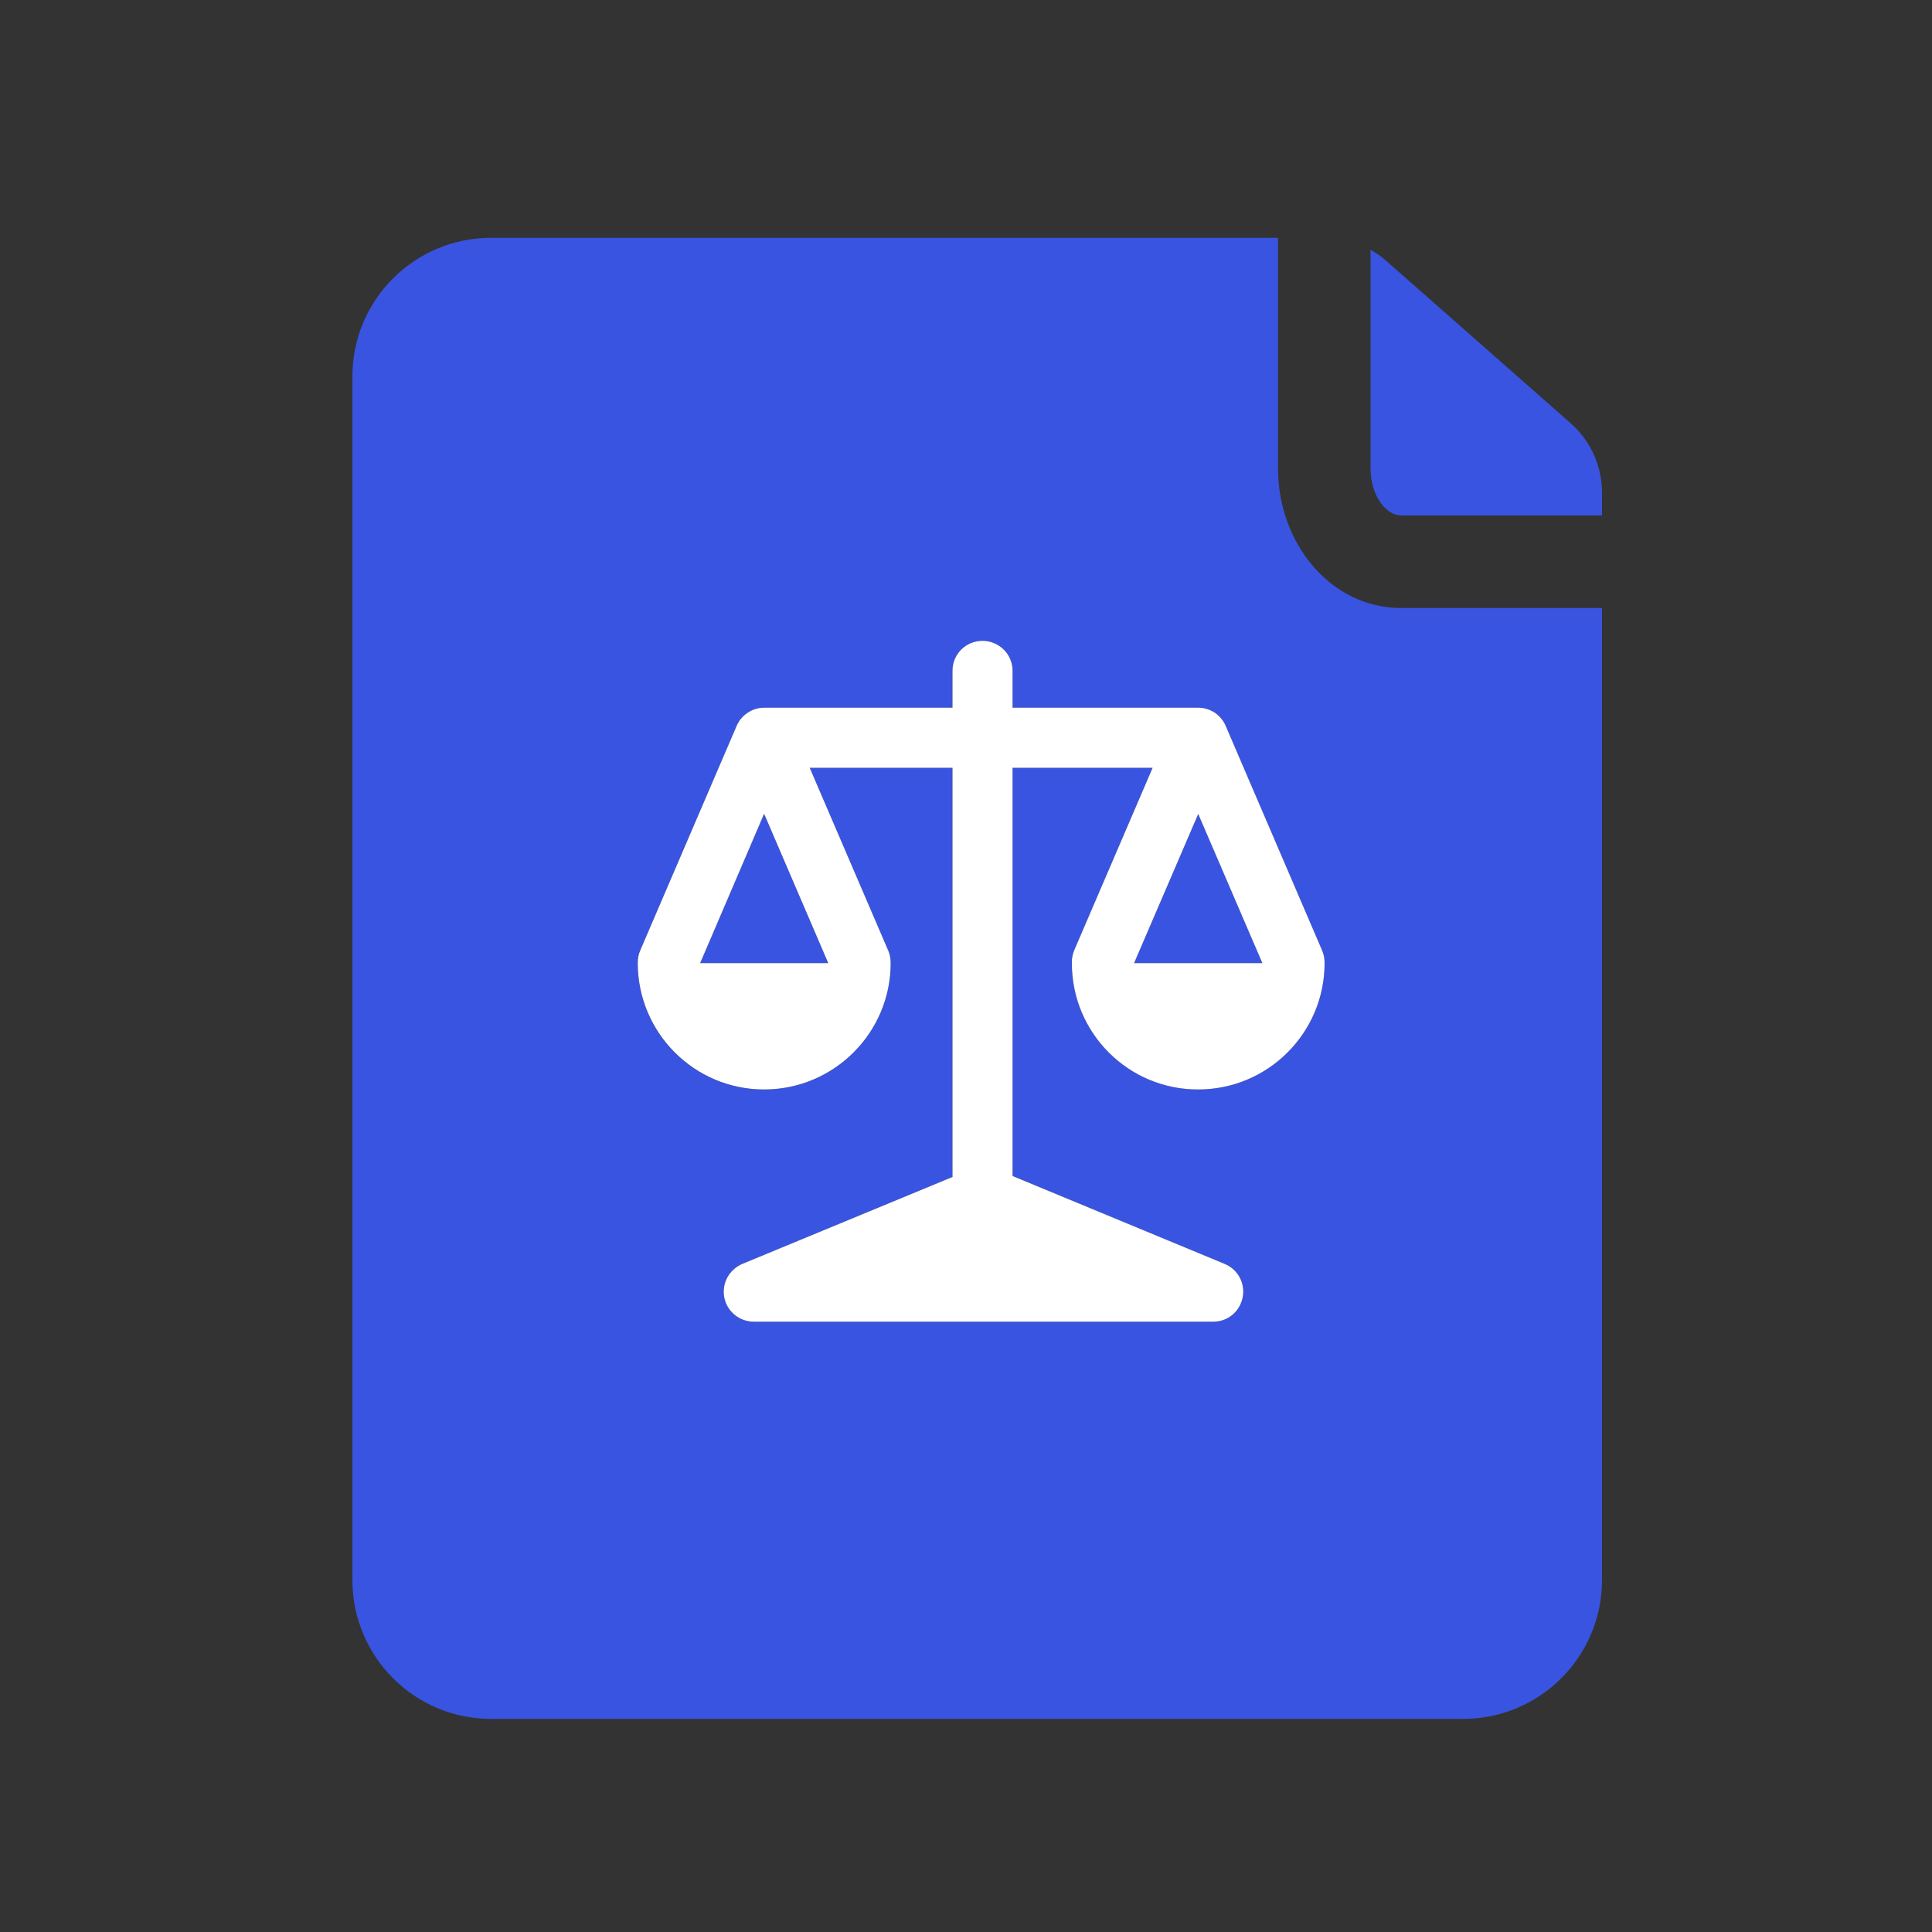
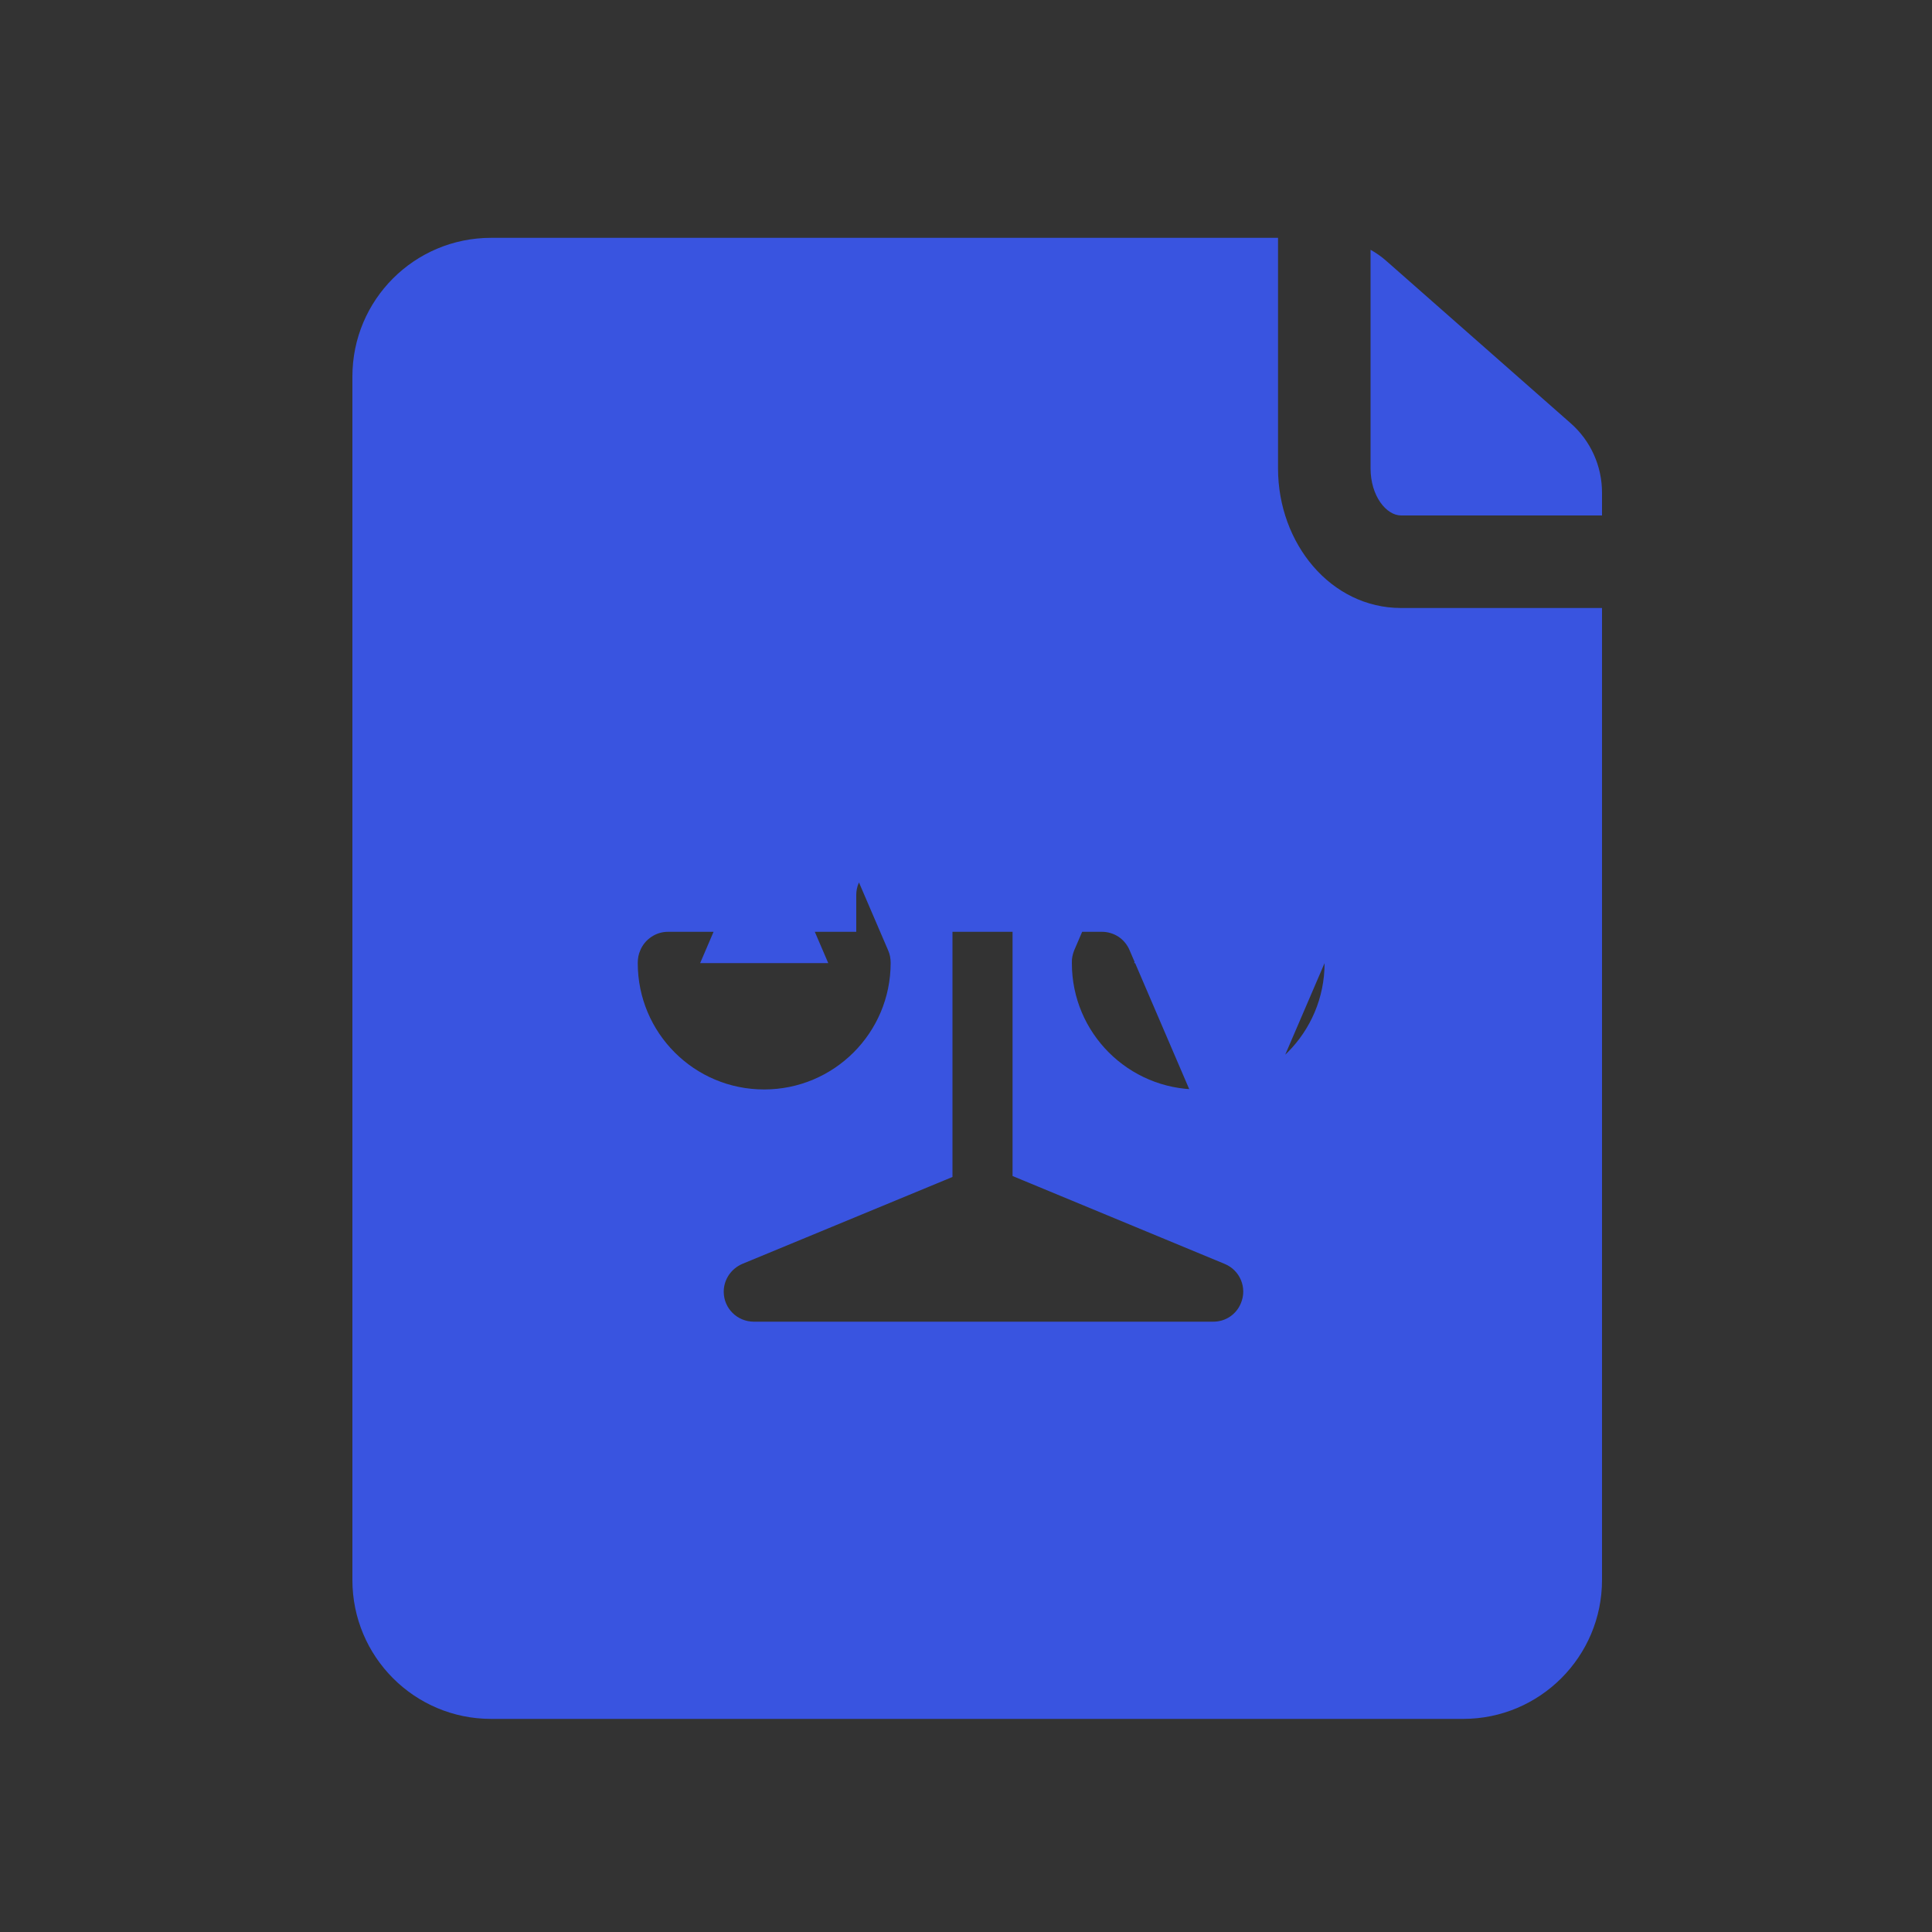
<svg xmlns="http://www.w3.org/2000/svg" id="Layer_1" viewBox="0 0 100 100">
  <rect x="0" y="0" width="100" height="100" fill="#333333" stroke="none" />
  <defs>
    <style>
      .cls-1 {
        fill: #fff;
      }

      .cls-2 {
        fill: #3954e0;
      }
    </style>
  </defs>
  <g id="icons">
    <g id="ui-gambling-website-lined-icnos-casinoshunter">
      <g id="_x31_">
-         <path id="document" class="cls-2" d="M81.29,21.9l-9.54-8.4c-.25-.22-.52-.41-.81-.57v11.31c0,1.44.82,2.44,1.58,2.44h10.4v-1.18c0-1.38-.59-2.69-1.63-3.6ZM72.52,31.47c-3.63,0-6.37-3.33-6.37-7.23v-11.93H25.42c-3.97,0-7.18,3.21-7.18,7.18v62.29c0,3.97,3.21,7.19,7.18,7.19h50.31c3.97,0,7.19-3.22,7.19-7.19V31.47h-10.4ZM68.56,49.85c0,3.61-2.93,6.54-6.54,6.54-3.61,0-6.54-2.92-6.54-6.53h0v-.02c-.01-.23.04-.45.12-.65l4.06-9.45h-7.25v21.13l10.98,4.55c.8.33,1.17,1.24.84,2.03-.24.59-.8.96-1.43.96h-23.78c-.86,0-1.56-.69-1.56-1.55,0-.63.38-1.19.96-1.44l10.88-4.5v-21.18h-7.39l4.06,9.45c.09.2.13.42.13.65h0c0,3.62-2.93,6.55-6.55,6.55s-6.54-2.93-6.54-6.54h0c0-.24.04-.46.13-.66l4.98-11.6c.12-.29.32-.53.58-.7.25-.17.55-.26.85-.26h9.75v-1.91c0-.86.7-1.55,1.55-1.55s1.56.69,1.56,1.55v1.91h9.61c.3,0,.6.09.86.26.25.17.45.41.57.7l4.98,11.6c.09.2.13.42.13.65h0ZM58.7,49.85h6.64l-3.32-7.72-3.32,7.72ZM36.24,49.85h6.63l-3.32-7.73-3.31,7.73Z" />
-         <path class="cls-1" d="M68.43,49.19l-4.98-11.6c-.12-.29-.32-.53-.57-.7-.26-.17-.56-.26-.86-.26h-9.61v-1.91c0-.86-.7-1.55-1.56-1.55s-1.55.69-1.55,1.55v1.91h-9.75c-.3,0-.6.09-.85.26-.26.17-.46.41-.58.7l-4.98,11.6c-.09.2-.13.42-.13.65h0c0,3.62,2.93,6.55,6.54,6.55s6.55-2.93,6.55-6.54h0c0-.24-.04-.46-.13-.66l-4.06-9.45h7.39v21.18l-10.88,4.5c-.58.25-.96.81-.96,1.44,0,.86.7,1.55,1.56,1.55h23.78c.63,0,1.19-.37,1.43-.96.33-.79-.04-1.7-.84-2.03l-10.98-4.55v-21.13h7.25l-4.06,9.45c-.08.2-.13.42-.12.65h0v.02c0,3.61,2.93,6.54,6.54,6.53,3.61,0,6.54-2.93,6.54-6.54h0c0-.24-.04-.46-.13-.66ZM42.87,49.85h-6.63l3.31-7.73,3.32,7.73ZM58.7,49.85l3.32-7.72,3.32,7.72h-6.64Z" />
+         <path id="document" class="cls-2" d="M81.29,21.9l-9.54-8.4c-.25-.22-.52-.41-.81-.57v11.31c0,1.44.82,2.44,1.58,2.44h10.4v-1.18c0-1.38-.59-2.69-1.63-3.6ZM72.52,31.47c-3.63,0-6.37-3.33-6.37-7.23v-11.93H25.42c-3.97,0-7.18,3.21-7.18,7.18v62.29c0,3.97,3.21,7.19,7.18,7.19h50.31c3.97,0,7.19-3.22,7.19-7.19V31.47h-10.4ZM68.56,49.85c0,3.61-2.93,6.54-6.54,6.54-3.61,0-6.54-2.92-6.54-6.53h0v-.02c-.01-.23.04-.45.12-.65l4.06-9.45h-7.25v21.13l10.98,4.55c.8.33,1.17,1.24.84,2.03-.24.59-.8.96-1.43.96h-23.78c-.86,0-1.56-.69-1.56-1.55,0-.63.38-1.19.96-1.44l10.88-4.5v-21.18h-7.39l4.06,9.45c.09.2.13.42.13.65h0c0,3.62-2.93,6.55-6.55,6.55s-6.54-2.93-6.54-6.54h0c0-.24.04-.46.13-.66c.12-.29.32-.53.58-.7.25-.17.55-.26.85-.26h9.75v-1.91c0-.86.7-1.55,1.55-1.55s1.56.69,1.56,1.55v1.91h9.61c.3,0,.6.09.86.26.25.17.45.41.57.7l4.98,11.6c.09.2.13.42.13.65h0ZM58.7,49.85h6.64l-3.32-7.72-3.32,7.72ZM36.24,49.85h6.63l-3.32-7.73-3.31,7.73Z" />
      </g>
    </g>
  </g>
</svg>